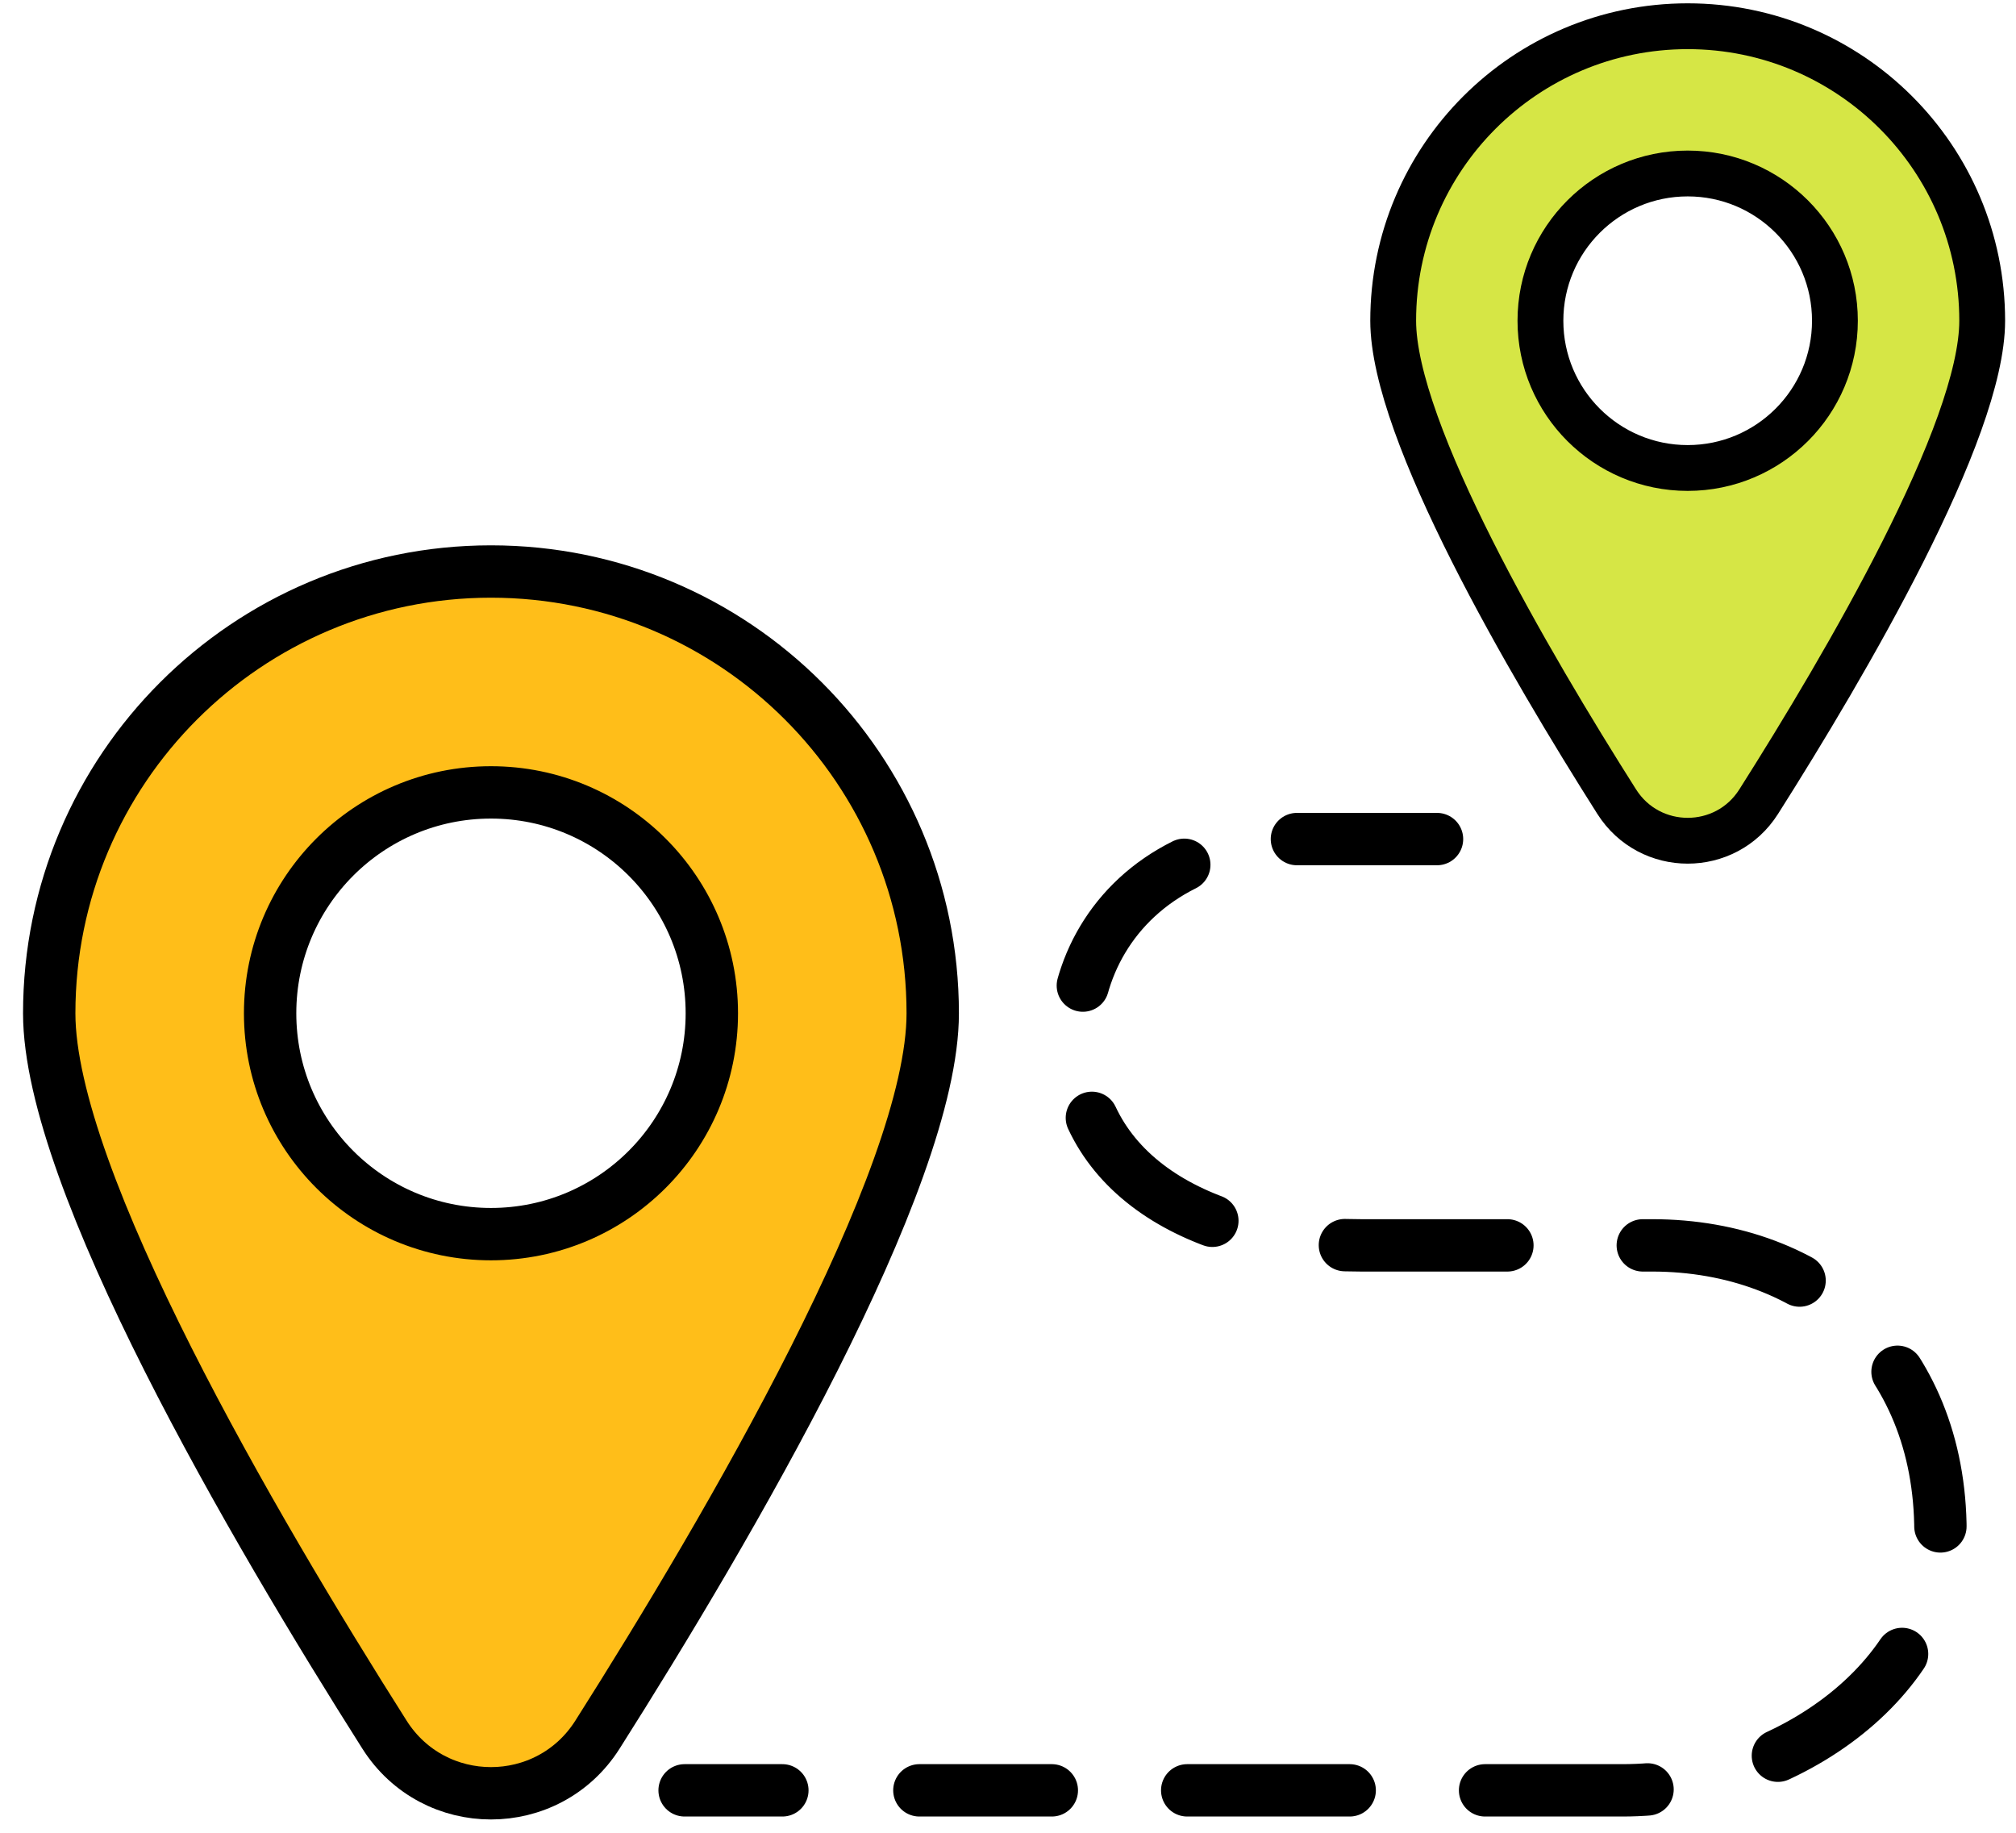
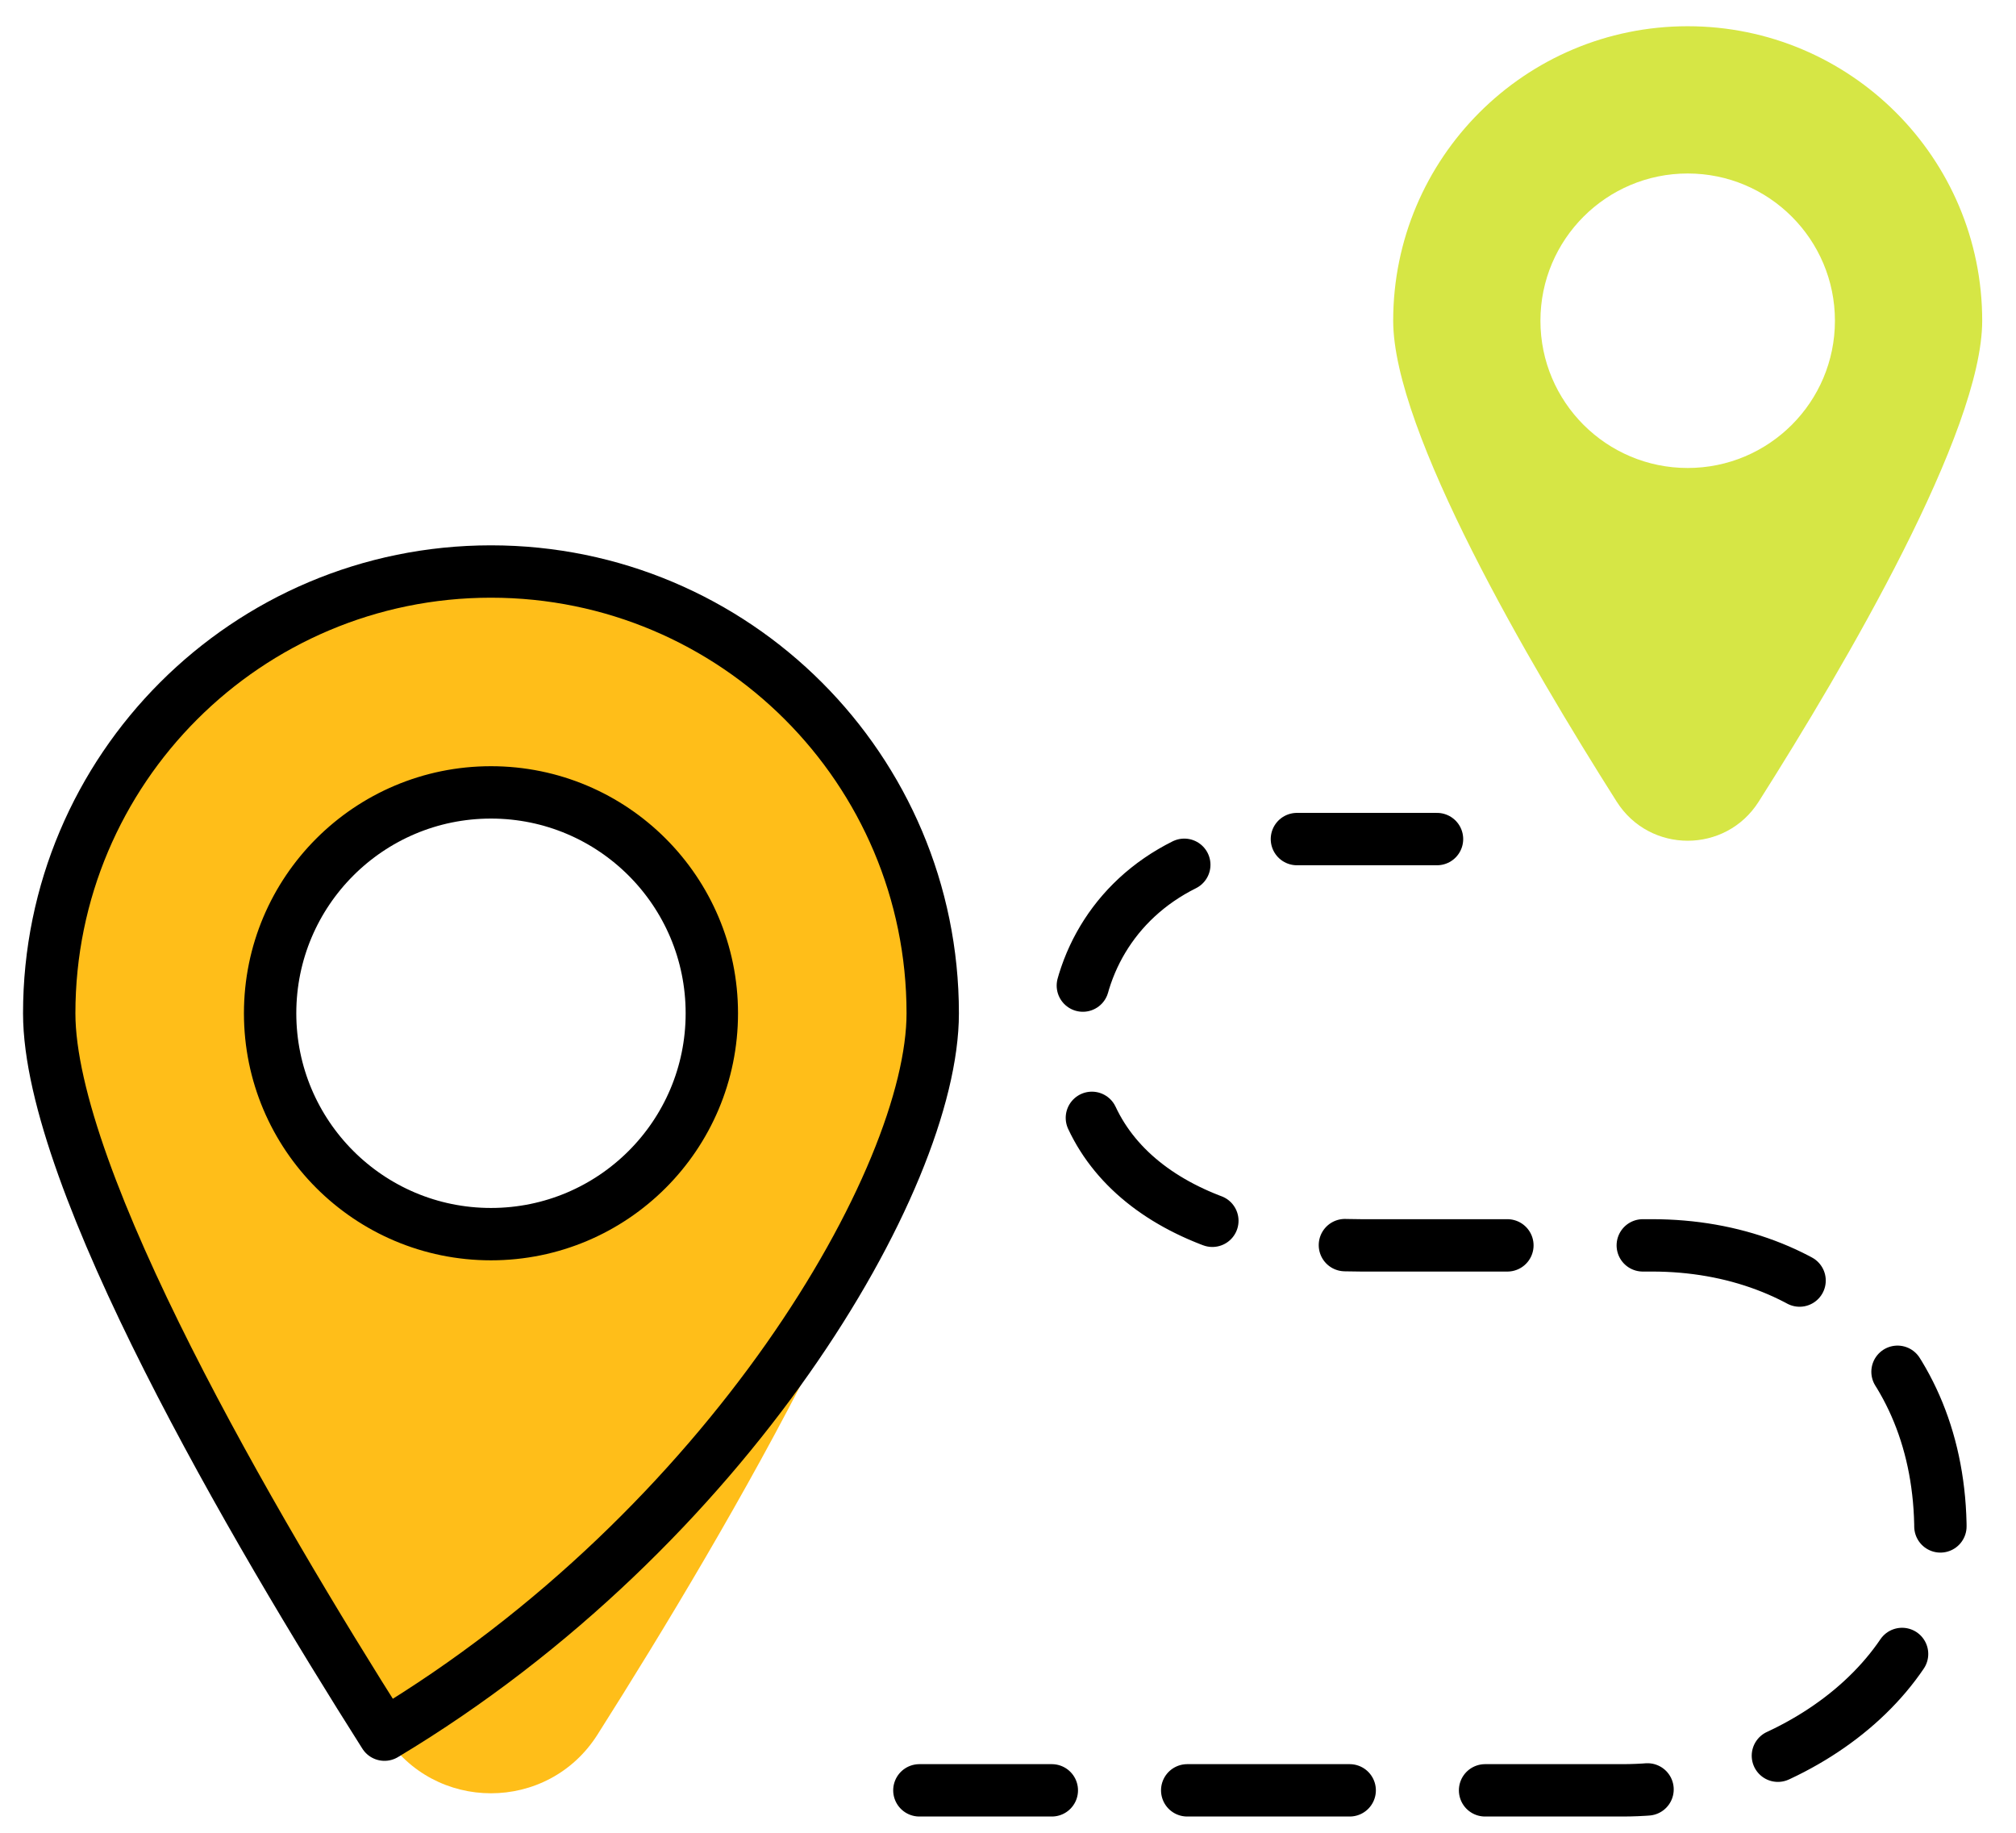
<svg xmlns="http://www.w3.org/2000/svg" width="77px" height="70px" viewBox="0 0 77 70" version="1.1">
  <title>icon/business-plan</title>
  <g id="1.2-BB-Hub-Life-Stage" stroke="none" stroke-width="1" fill="none" fill-rule="evenodd">
    <g id="1.2.1-BB-Hub-LifeStage-Starting" transform="translate(-376, -1405)">
      <g id="Service-CTA-Tools" transform="translate(-2.75, 1273.673)">
        <g id="icon/business-plan" transform="translate(380.63, 132.329)">
          <line x1="53.006" y1="31.045" x2="47.655" y2="31.045" id="Stroke-1" stroke="#000000" stroke-width="2" stroke-linecap="round" stroke-linejoin="round" />
          <g id="Group-14">
            <path d="M43.353,32.027 C40.601,33.398 39.191,36.02 39.191,38.718 C39.191,43.743 43.819,46.563 50.104,46.563 L61.224,46.563 C67.422,46.563 72.235,50.735 72.235,57.505 C72.235,63.306 66.118,67.377 60.08,67.377 L33.235,67.377" id="Stroke-2" stroke="#000000" stroke-width="2" stroke-linecap="round" stroke-linejoin="round" stroke-dasharray="6.206,5.171" />
-             <line x1="28.002" y1="67.377" x2="24.268" y2="67.377" id="Stroke-4" stroke="#000000" stroke-width="2" stroke-linecap="round" stroke-linejoin="round" />
            <path d="M16.872,46.134 C12.213,46.134 8.437,42.357 8.437,37.699 C8.437,33.039 12.213,29.262 16.872,29.262 C21.532,29.262 25.308,33.039 25.308,37.699 C25.308,42.357 21.532,46.134 16.872,46.134 M16.872,20.826 C7.555,20.826 0,28.38 0,37.699 C0,44.038 7.811,57.374 12.805,65.25 C14.698,68.236 19.047,68.236 20.94,65.25 C25.934,57.374 33.745,44.038 33.745,37.699 C33.745,28.38 26.19,20.826 16.872,20.826" id="Fill-6" fill="#FFBE19" />
-             <path d="M16.872,46.134 C12.213,46.134 8.437,42.357 8.437,37.699 C8.437,33.039 12.213,29.262 16.872,29.262 C21.532,29.262 25.308,33.039 25.308,37.699 C25.308,42.357 21.532,46.134 16.872,46.134 Z M16.872,20.826 C7.555,20.826 0,28.38 0,37.699 C0,44.038 7.811,57.374 12.805,65.25 C14.698,68.236 19.047,68.236 20.94,65.25 C25.934,57.374 33.745,44.038 33.745,37.699 C33.745,28.38 26.19,20.826 16.872,20.826 Z" id="Stroke-8" stroke="#000000" stroke-width="2" stroke-linejoin="round" />
+             <path d="M16.872,46.134 C12.213,46.134 8.437,42.357 8.437,37.699 C8.437,33.039 12.213,29.262 16.872,29.262 C21.532,29.262 25.308,33.039 25.308,37.699 C25.308,42.357 21.532,46.134 16.872,46.134 Z M16.872,20.826 C7.555,20.826 0,28.38 0,37.699 C0,44.038 7.811,57.374 12.805,65.25 C25.934,57.374 33.745,44.038 33.745,37.699 C33.745,28.38 26.19,20.826 16.872,20.826 Z" id="Stroke-8" stroke="#000000" stroke-width="2" stroke-linejoin="round" />
            <path d="M62.58,16.872 C59.475,16.872 56.956,14.354 56.956,11.248 C56.956,8.143 59.475,5.624 62.58,5.624 C65.686,5.624 68.204,8.143 68.204,11.248 C68.204,14.354 65.686,16.872 62.58,16.872 M62.58,0 C56.368,0 51.332,5.036 51.332,11.248 C51.332,15.475 56.54,24.366 59.869,29.616 C61.131,31.606 64.03,31.606 65.292,29.616 C68.621,24.366 73.829,15.475 73.829,11.248 C73.829,5.036 68.793,0 62.58,0" id="Fill-10" fill="#D6E645" />
-             <path d="M62.58,16.872 C59.475,16.872 56.956,14.354 56.956,11.248 C56.956,8.143 59.475,5.624 62.58,5.624 C65.686,5.624 68.204,8.143 68.204,11.248 C68.204,14.354 65.686,16.872 62.58,16.872 Z M62.58,0 C56.368,0 51.332,5.036 51.332,11.248 C51.332,15.475 56.54,24.366 59.869,29.616 C61.131,31.606 64.03,31.606 65.292,29.616 C68.621,24.366 73.829,15.475 73.829,11.248 C73.829,5.036 68.793,0 62.58,0 Z" id="Stroke-12" stroke="#000000" stroke-width="1.75" stroke-linecap="round" stroke-linejoin="round" />
          </g>
        </g>
      </g>
    </g>
  </g>
</svg>